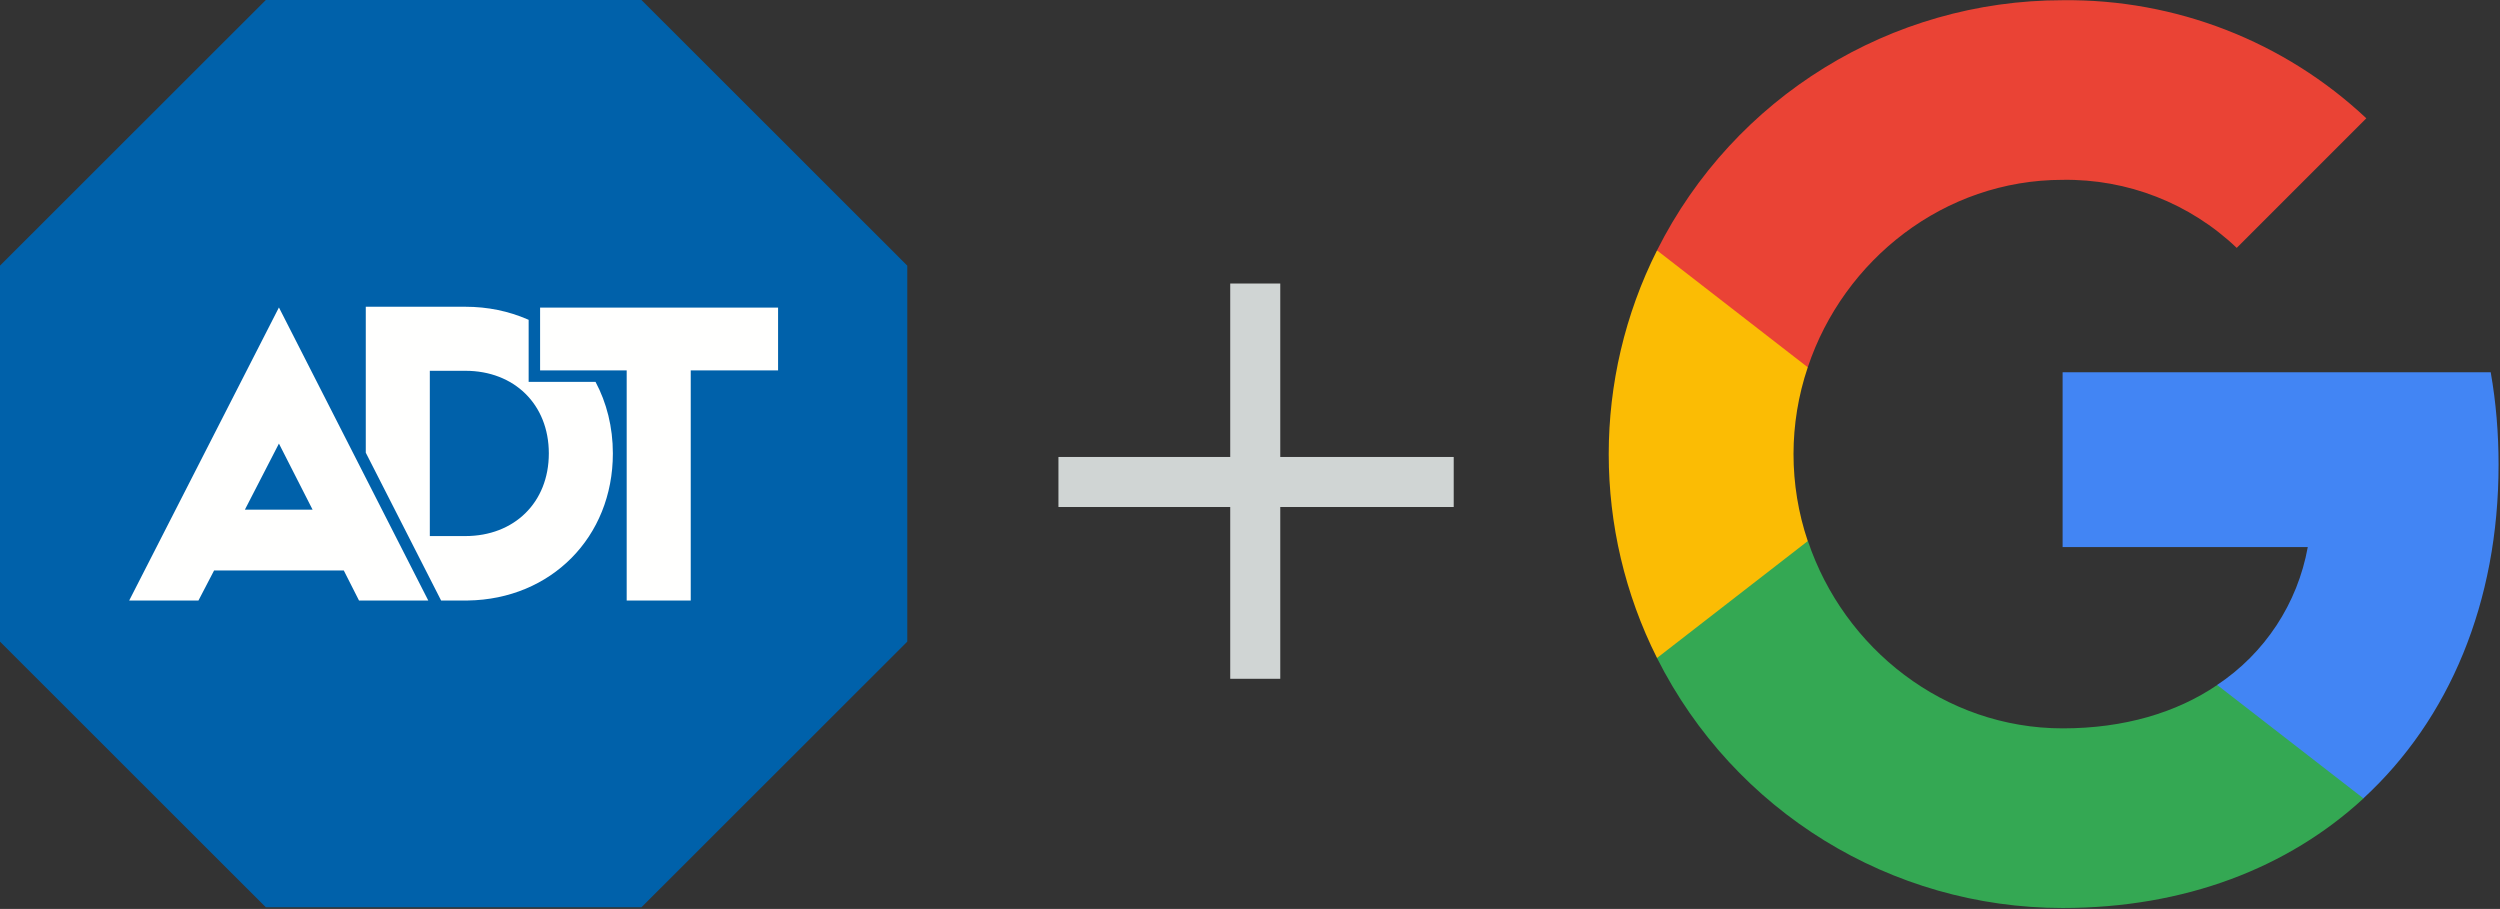
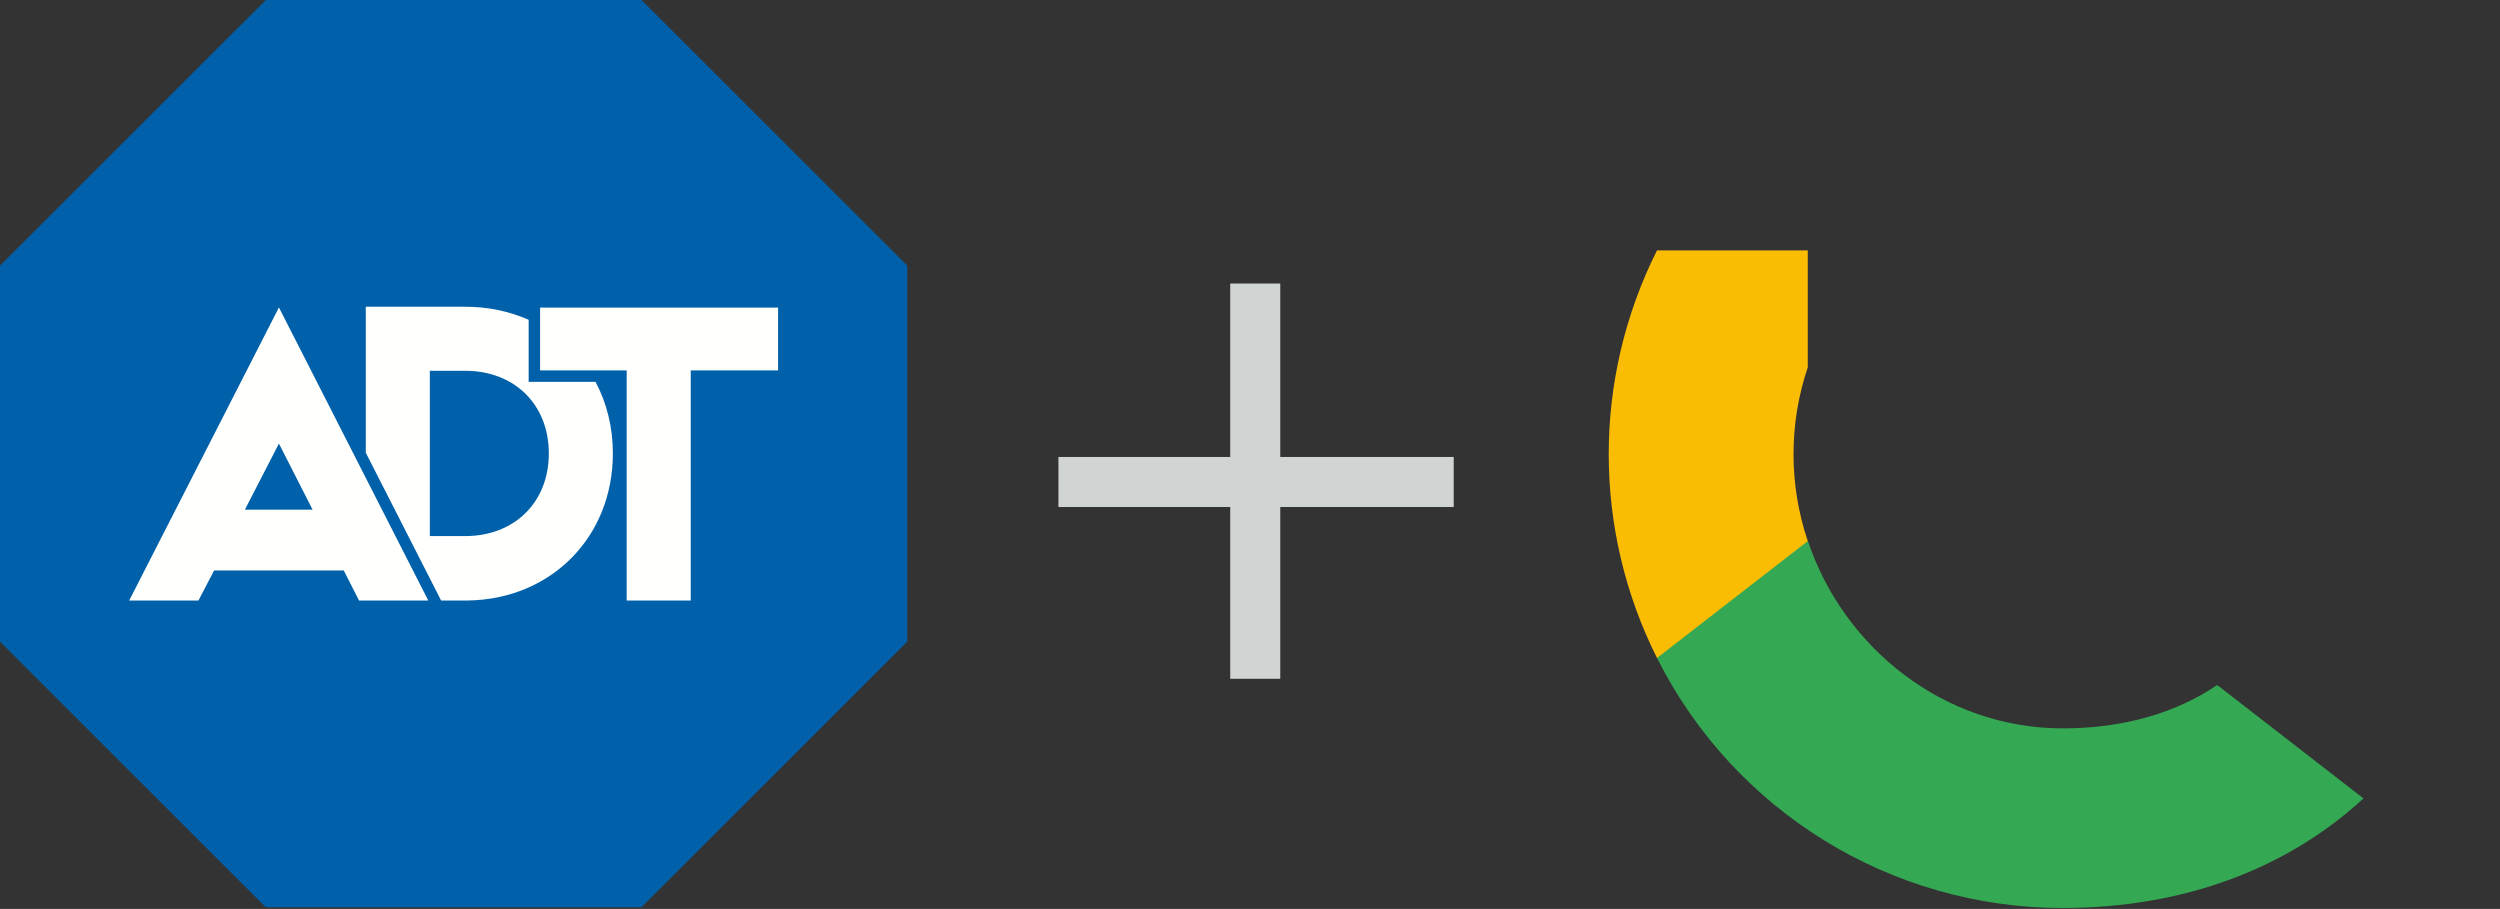
<svg xmlns="http://www.w3.org/2000/svg" width="1499px" height="545px" viewBox="0 0 1499 545" version="1.1">
  <rect x="0" y="0" width="1499" height="545" fill="#333333" stroke="none" />
  <title>adt-kokomo-lockup-light</title>
  <g id="adt-kokomo-lockup-light" stroke="none" stroke-width="1" fill="none" fill-rule="evenodd">
-     <path d="M1498.14,278.53 C1498.14,260.03 1496.64,241.431 1493.44,223.23 L1236.74,223.23 L1236.74,328.03 L1383.74,328.03 C1377.64,361.831 1358.04,391.73 1329.34,410.73 L1329.34,478.73 L1417.04,478.73 C1468.54,431.331 1498.14,361.331 1498.14,278.53" id="Fill-1" fill="#4285F4" />
    <path d="M1236.74,544.431 C1310.14,544.431 1372.04,520.331 1417.14,478.73 L1329.44,410.73 C1305.04,427.331 1273.54,436.73 1236.84,436.73 C1165.84,436.73 1105.64,388.831 1084.04,324.431 L993.541,324.431 L993.541,394.53 C1039.74,486.431 1133.84,544.431 1236.74,544.431" id="Fill-2" fill="#34A853" />
    <path d="M1083.94,324.431 C1072.54,290.631 1072.54,254.03 1083.94,220.23 L1083.94,150.131 L993.541,150.131 C954.941,227.03 954.941,317.631 993.541,394.53 L1083.94,324.431" id="Fill-3" fill="#FBBC04" />
-     <path d="M1236.74,107.831 C1275.54,107.23 1313.04,121.831 1341.14,148.631 L1418.84,70.931 C1369.64,24.731 1304.34,-0.669 1236.74,0.131 C1133.84,0.131 1039.74,58.131 993.541,150.131 L1083.94,220.23 C1105.44,155.73 1165.74,107.831 1236.74,107.831" id="Fill-5" fill="#EA4335" />
    <path d="M767.645,170 L767.645,274 L871.645,274 L871.645,304 L767.645,304 L767.645,407 L737.645,407 L737.645,304 L634.645,304 L634.645,274 L737.645,274 L737.645,170 L767.645,170 Z" id="Combined-Shape" fill="#D0D5D4" />
    <polyline id="Fill-12" fill="#0061AA" points="384.613 0 544 159.282 544 384.718 384.613 544 159.384 544 0 384.718 0 159.282 159.387 0 384.613 0" />
    <path d="M466.533,184.423 L466.533,222.09 L414.164,222.09 L414.164,360.075 L375.762,360.075 L375.762,222.09 L323.84,222.09 L323.84,184.423 L466.533,184.423 Z M167.247,184.347 L256.794,360.075 L215.262,360.075 L206.142,342.069 L128.36,342.069 L118.996,360.075 L77.464,360.075 L167.247,184.347 Z M279.032,183.928 C292.485,183.928 305.031,186.596 316.216,191.44 L316.977,191.774 L316.977,228.952 L357.068,228.952 C363.744,241.471 367.475,256.026 367.475,271.876 C367.475,322.156 330.326,359.323 280.544,360.061 L279.032,360.072 L264.492,360.072 L219.323,271.431 L219.323,183.928 L279.032,183.928 Z M279.032,222.327 L257.721,222.327 L257.721,321.426 L279.032,321.426 C308.265,321.426 329.077,301.357 329.077,271.876 C329.077,242.395 308.265,222.327 279.032,222.327 Z M167.247,265.966 L146.844,305.579 L187.417,305.579 L167.247,265.966 Z" id="Combined-Shape" fill="#FFFFFE" />
  </g>
</svg>